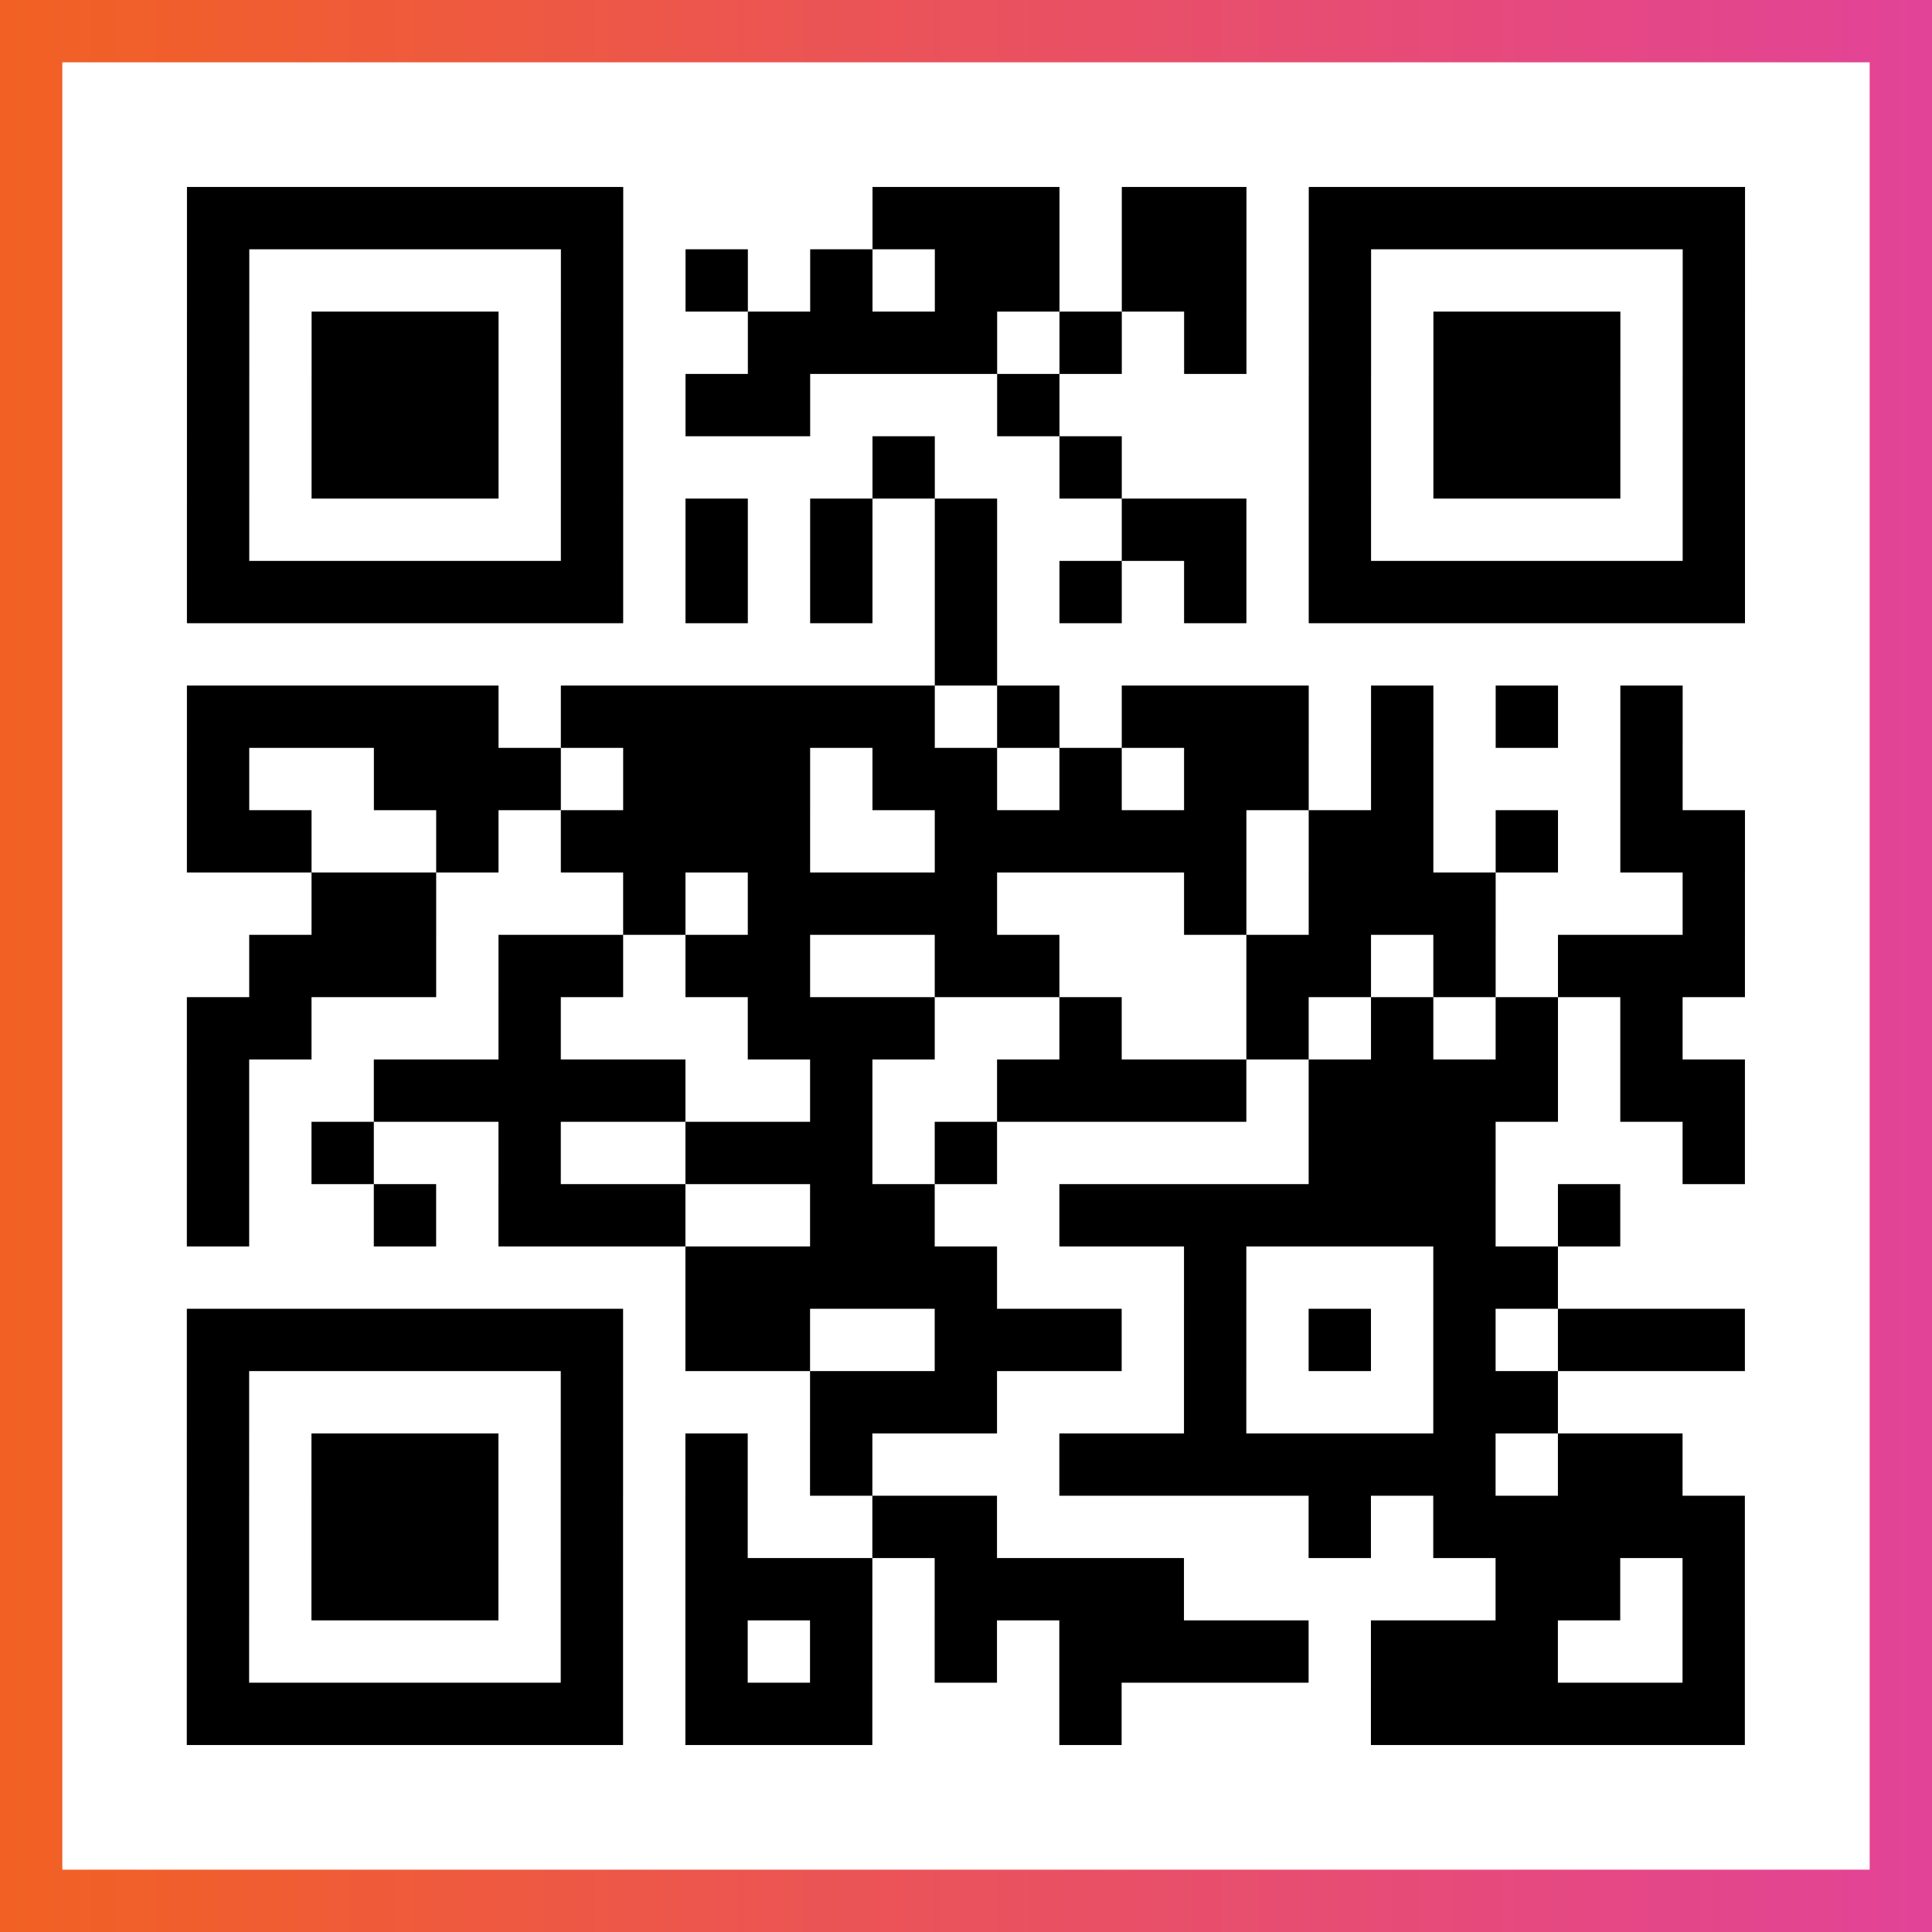
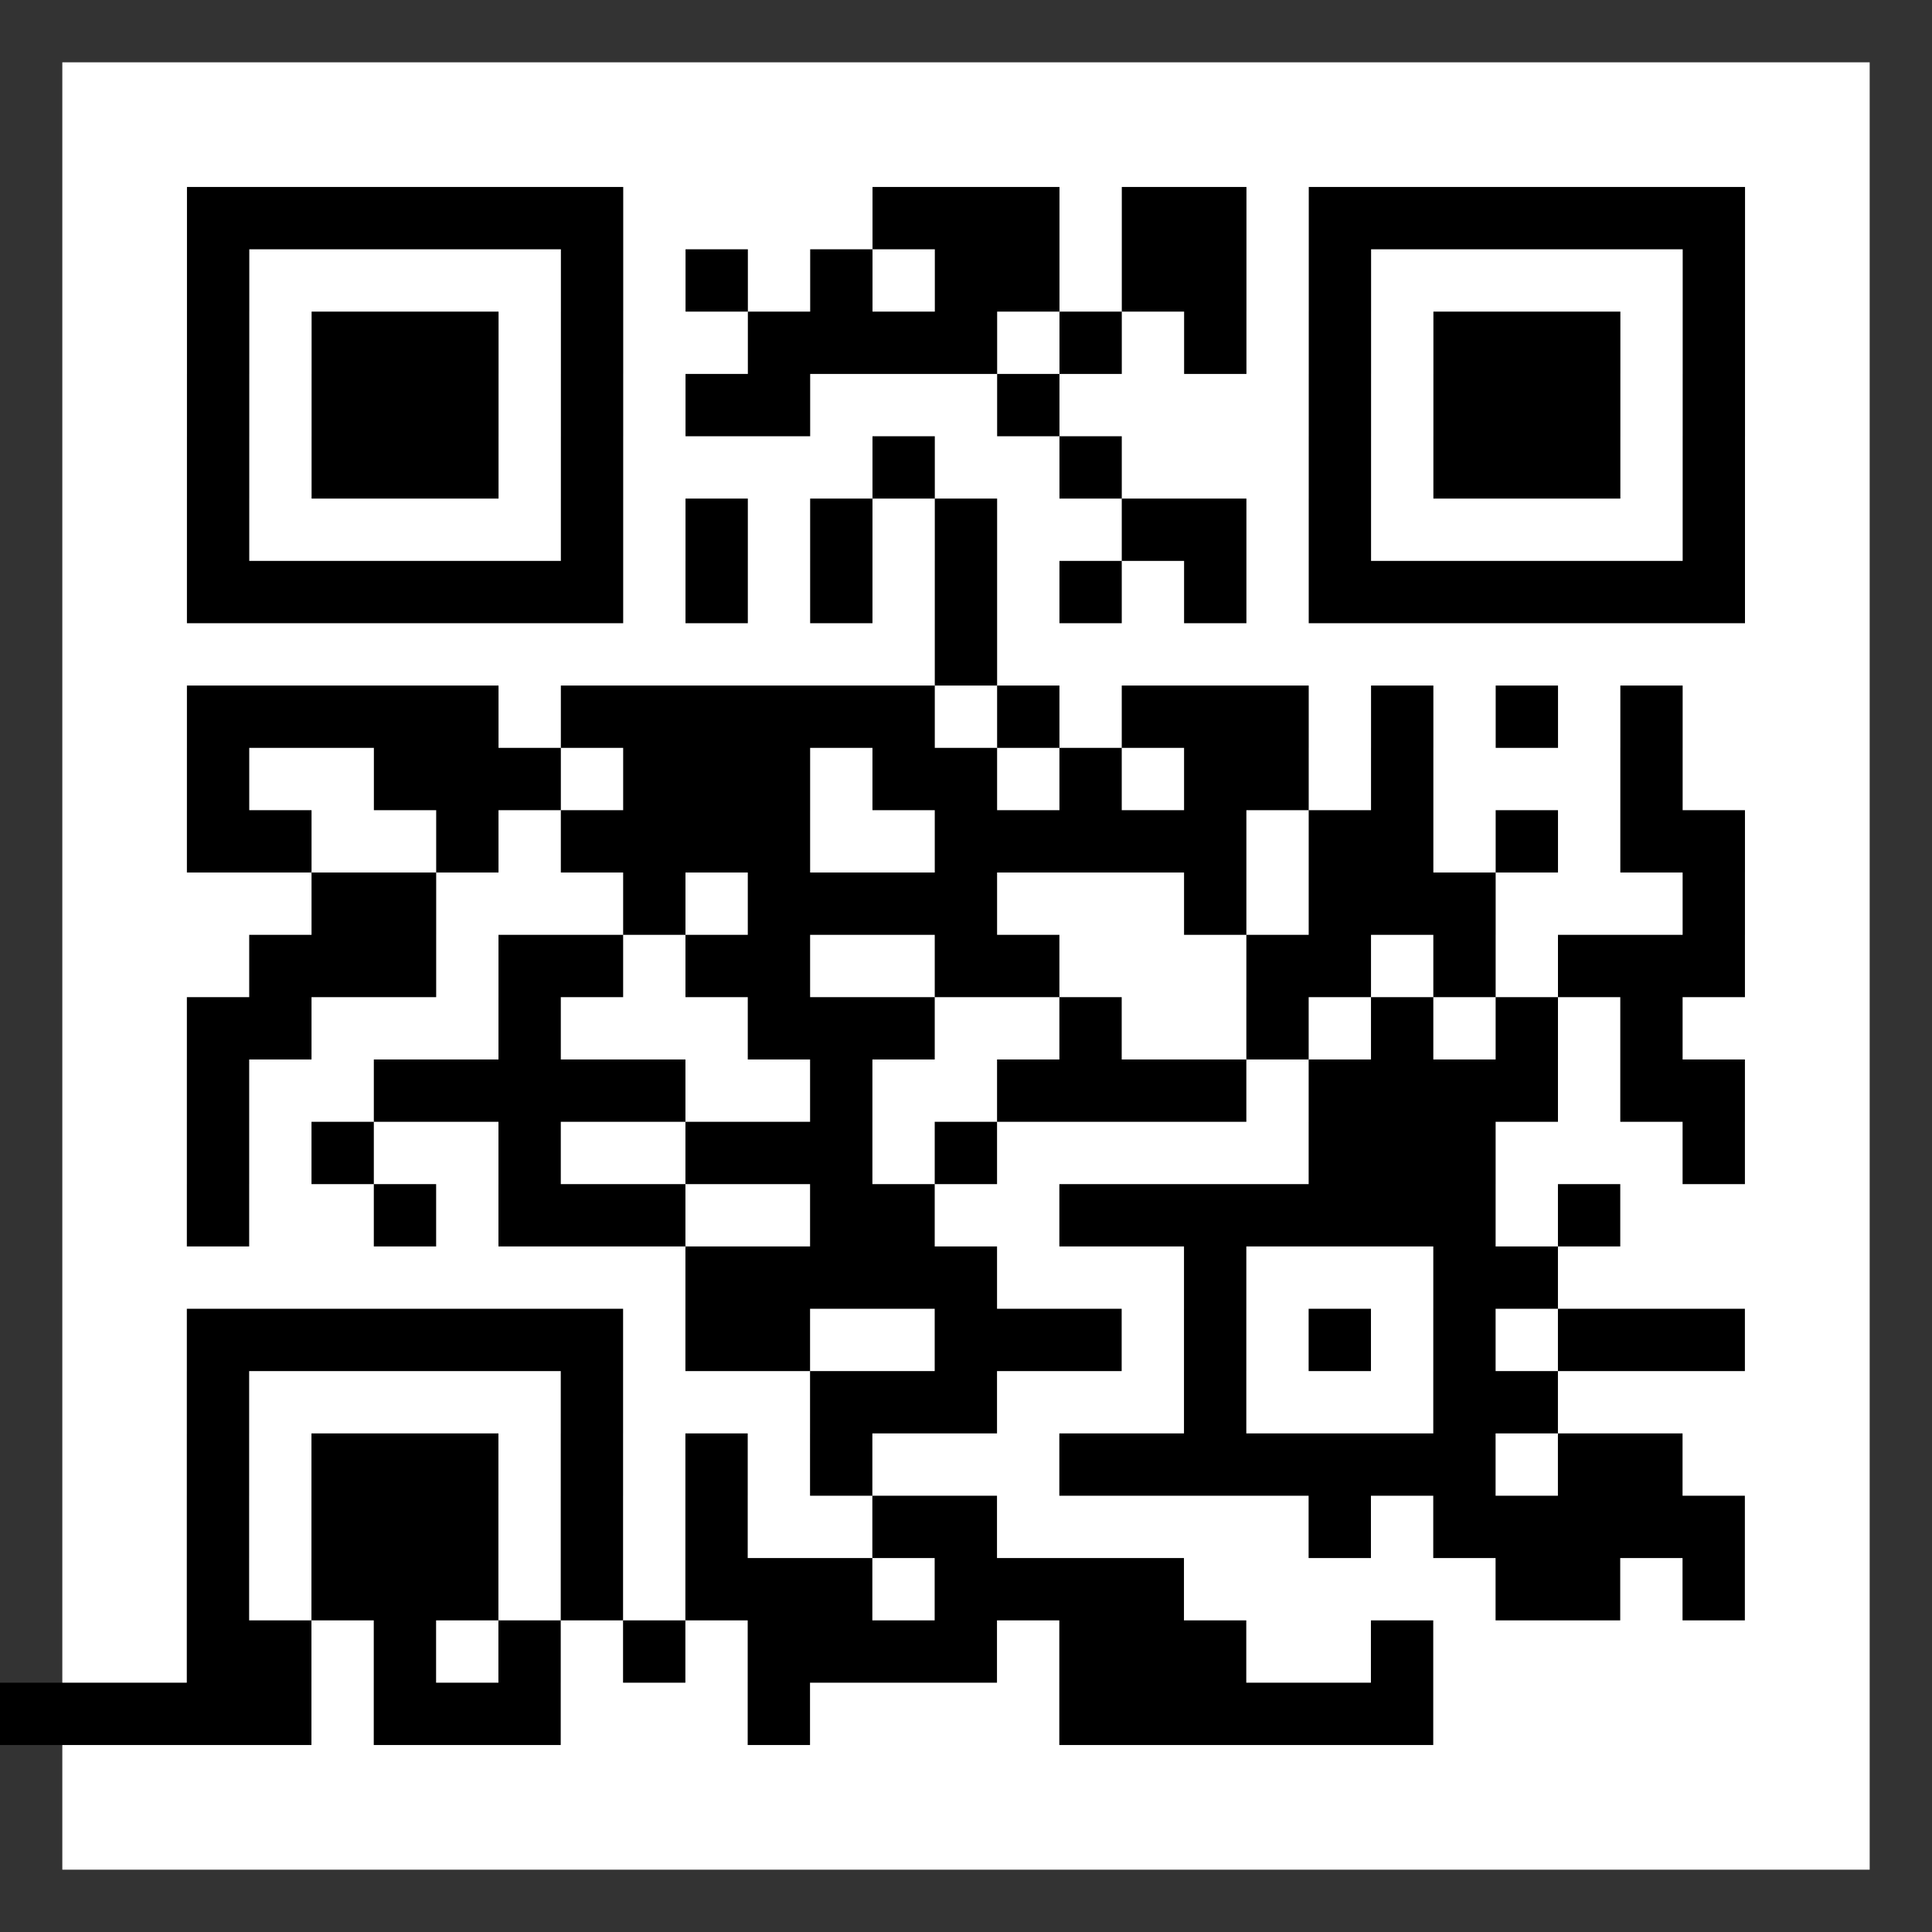
<svg xmlns="http://www.w3.org/2000/svg" viewBox="-1 -1 31 31" width="93" height="93">
  <rect x="-1" y="-1" width="31" height="31" fill="#333333" stroke="none" />
  <defs>
    <linearGradient id="primary">
      <stop class="start" offset="0%" stop-color="#f26122" />
      <stop class="stop" offset="100%" stop-color="#e24398" />
    </linearGradient>
  </defs>
-   <rect x="-1" y="-1" width="31" height="31" fill="url(#primary)" />
  <rect x="0" y="0" width="29" height="29" fill="#fff" />
-   <path stroke="#000" d="M2 2.5h7m4 0h3m1 0h2m1 0h7m-25 1h1m5 0h1m1 0h1m1 0h1m1 0h2m1 0h2m1 0h1m5 0h1m-25 1h1m1 0h3m1 0h1m2 0h4m1 0h1m1 0h1m1 0h1m1 0h3m1 0h1m-25 1h1m1 0h3m1 0h1m1 0h2m3 0h1m4 0h1m1 0h3m1 0h1m-25 1h1m1 0h3m1 0h1m4 0h1m2 0h1m3 0h1m1 0h3m1 0h1m-25 1h1m5 0h1m1 0h1m1 0h1m1 0h1m2 0h2m1 0h1m5 0h1m-25 1h7m1 0h1m1 0h1m1 0h1m1 0h1m1 0h1m1 0h7m-13 1h1m-13 1h5m1 0h6m1 0h1m1 0h3m1 0h1m1 0h1m1 0h1m-24 1h1m2 0h3m1 0h3m1 0h2m1 0h1m1 0h2m1 0h1m3 0h1m-24 1h2m2 0h1m1 0h4m2 0h5m1 0h2m1 0h1m1 0h2m-23 1h2m3 0h1m1 0h4m3 0h1m1 0h3m3 0h1m-24 1h3m1 0h2m1 0h2m2 0h2m3 0h2m1 0h1m1 0h3m-25 1h2m3 0h1m3 0h3m2 0h1m2 0h1m1 0h1m1 0h1m1 0h1m-24 1h1m2 0h5m2 0h1m2 0h4m1 0h4m1 0h2m-25 1h1m1 0h1m2 0h1m2 0h3m1 0h1m5 0h3m3 0h1m-25 1h1m2 0h1m1 0h3m2 0h2m2 0h7m1 0h1m-15 1h5m3 0h1m3 0h2m-22 1h7m1 0h2m2 0h3m1 0h1m1 0h1m1 0h1m1 0h3m-25 1h1m5 0h1m3 0h3m3 0h1m3 0h2m-22 1h1m1 0h3m1 0h1m1 0h1m1 0h1m3 0h7m1 0h2m-24 1h1m1 0h3m1 0h1m1 0h1m2 0h2m5 0h1m1 0h5m-25 1h1m1 0h3m1 0h1m1 0h3m1 0h4m5 0h2m1 0h1m-25 1h1m5 0h1m1 0h1m1 0h1m1 0h1m1 0h4m1 0h3m2 0h1m-25 1h7m1 0h3m3 0h1m4 0h6" />
+   <path stroke="#000" d="M2 2.5h7m4 0h3m1 0h2m1 0h7m-25 1h1m5 0h1m1 0h1m1 0h1m1 0h2m1 0h2m1 0h1m5 0h1m-25 1h1m1 0h3m1 0h1m2 0h4m1 0h1m1 0h1m1 0h1m1 0h3m1 0h1m-25 1h1m1 0h3m1 0h1m1 0h2m3 0h1m4 0h1m1 0h3m1 0h1m-25 1h1m1 0h3m1 0h1m4 0h1m2 0h1m3 0h1m1 0h3m1 0h1m-25 1h1m5 0h1m1 0h1m1 0h1m1 0h1m2 0h2m1 0h1m5 0h1m-25 1h7m1 0h1m1 0h1m1 0h1m1 0h1m1 0h1m1 0h7m-13 1h1m-13 1h5m1 0h6m1 0h1m1 0h3m1 0h1m1 0h1m1 0h1m-24 1h1m2 0h3m1 0h3m1 0h2m1 0h1m1 0h2m1 0h1m3 0h1m-24 1h2m2 0h1m1 0h4m2 0h5m1 0h2m1 0h1m1 0h2m-23 1h2m3 0h1m1 0h4m3 0h1m1 0h3m3 0h1m-24 1h3m1 0h2m1 0h2m2 0h2m3 0h2m1 0h1m1 0h3m-25 1h2m3 0h1m3 0h3m2 0h1m2 0h1m1 0h1m1 0h1m1 0h1m-24 1h1m2 0h5m2 0h1m2 0h4m1 0h4m1 0h2m-25 1h1m1 0h1m2 0h1m2 0h3m1 0h1m5 0h3m3 0h1m-25 1h1m2 0h1m1 0h3m2 0h2m2 0h7m1 0h1m-15 1h5m3 0h1m3 0h2m-22 1h7m1 0h2m2 0h3m1 0h1m1 0h1m1 0h1m1 0h3m-25 1h1m5 0h1m3 0h3m3 0h1m3 0h2m-22 1h1m1 0h3m1 0h1m1 0h1m1 0h1m3 0h7m1 0h2m-24 1h1m1 0h3m1 0h1m1 0h1m2 0h2m5 0h1m1 0h5m-25 1h1m1 0h3m1 0h1m1 0h3m1 0h4m5 0h2m1 0h1m-25 1h1h1m1 0h1m1 0h1m1 0h1m1 0h4m1 0h3m2 0h1m-25 1h7m1 0h3m3 0h1m4 0h6" />
</svg>